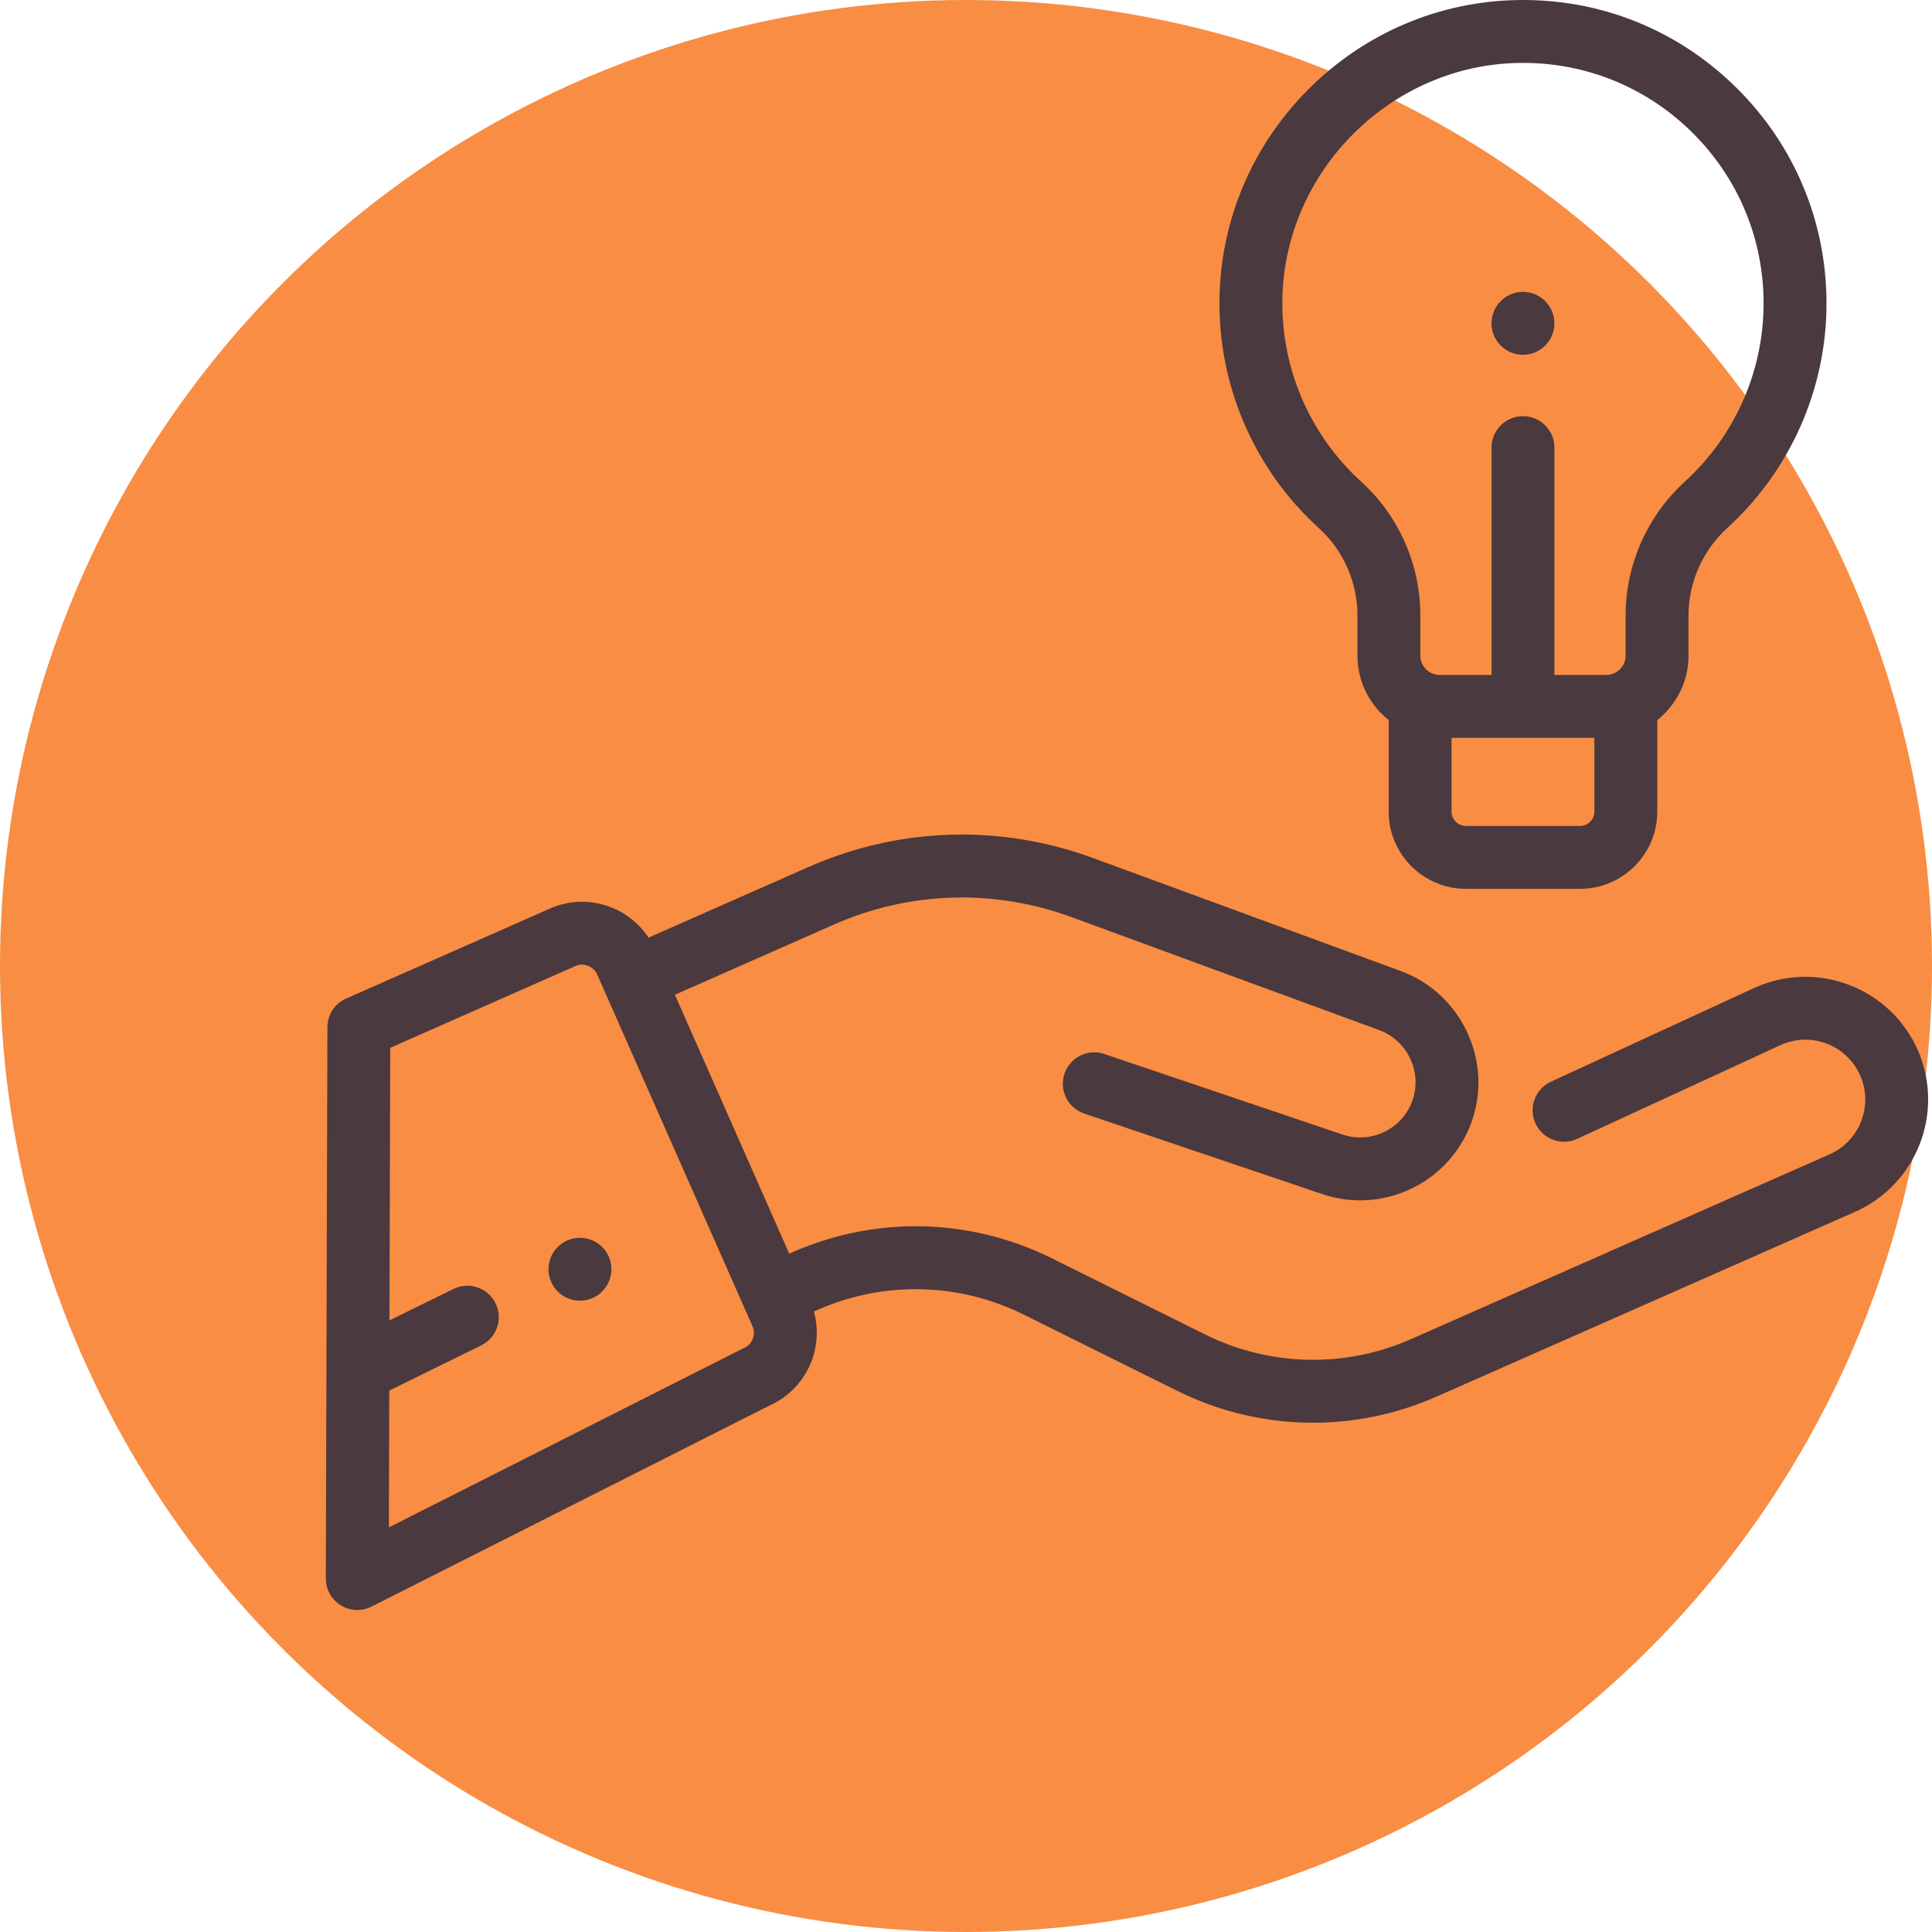
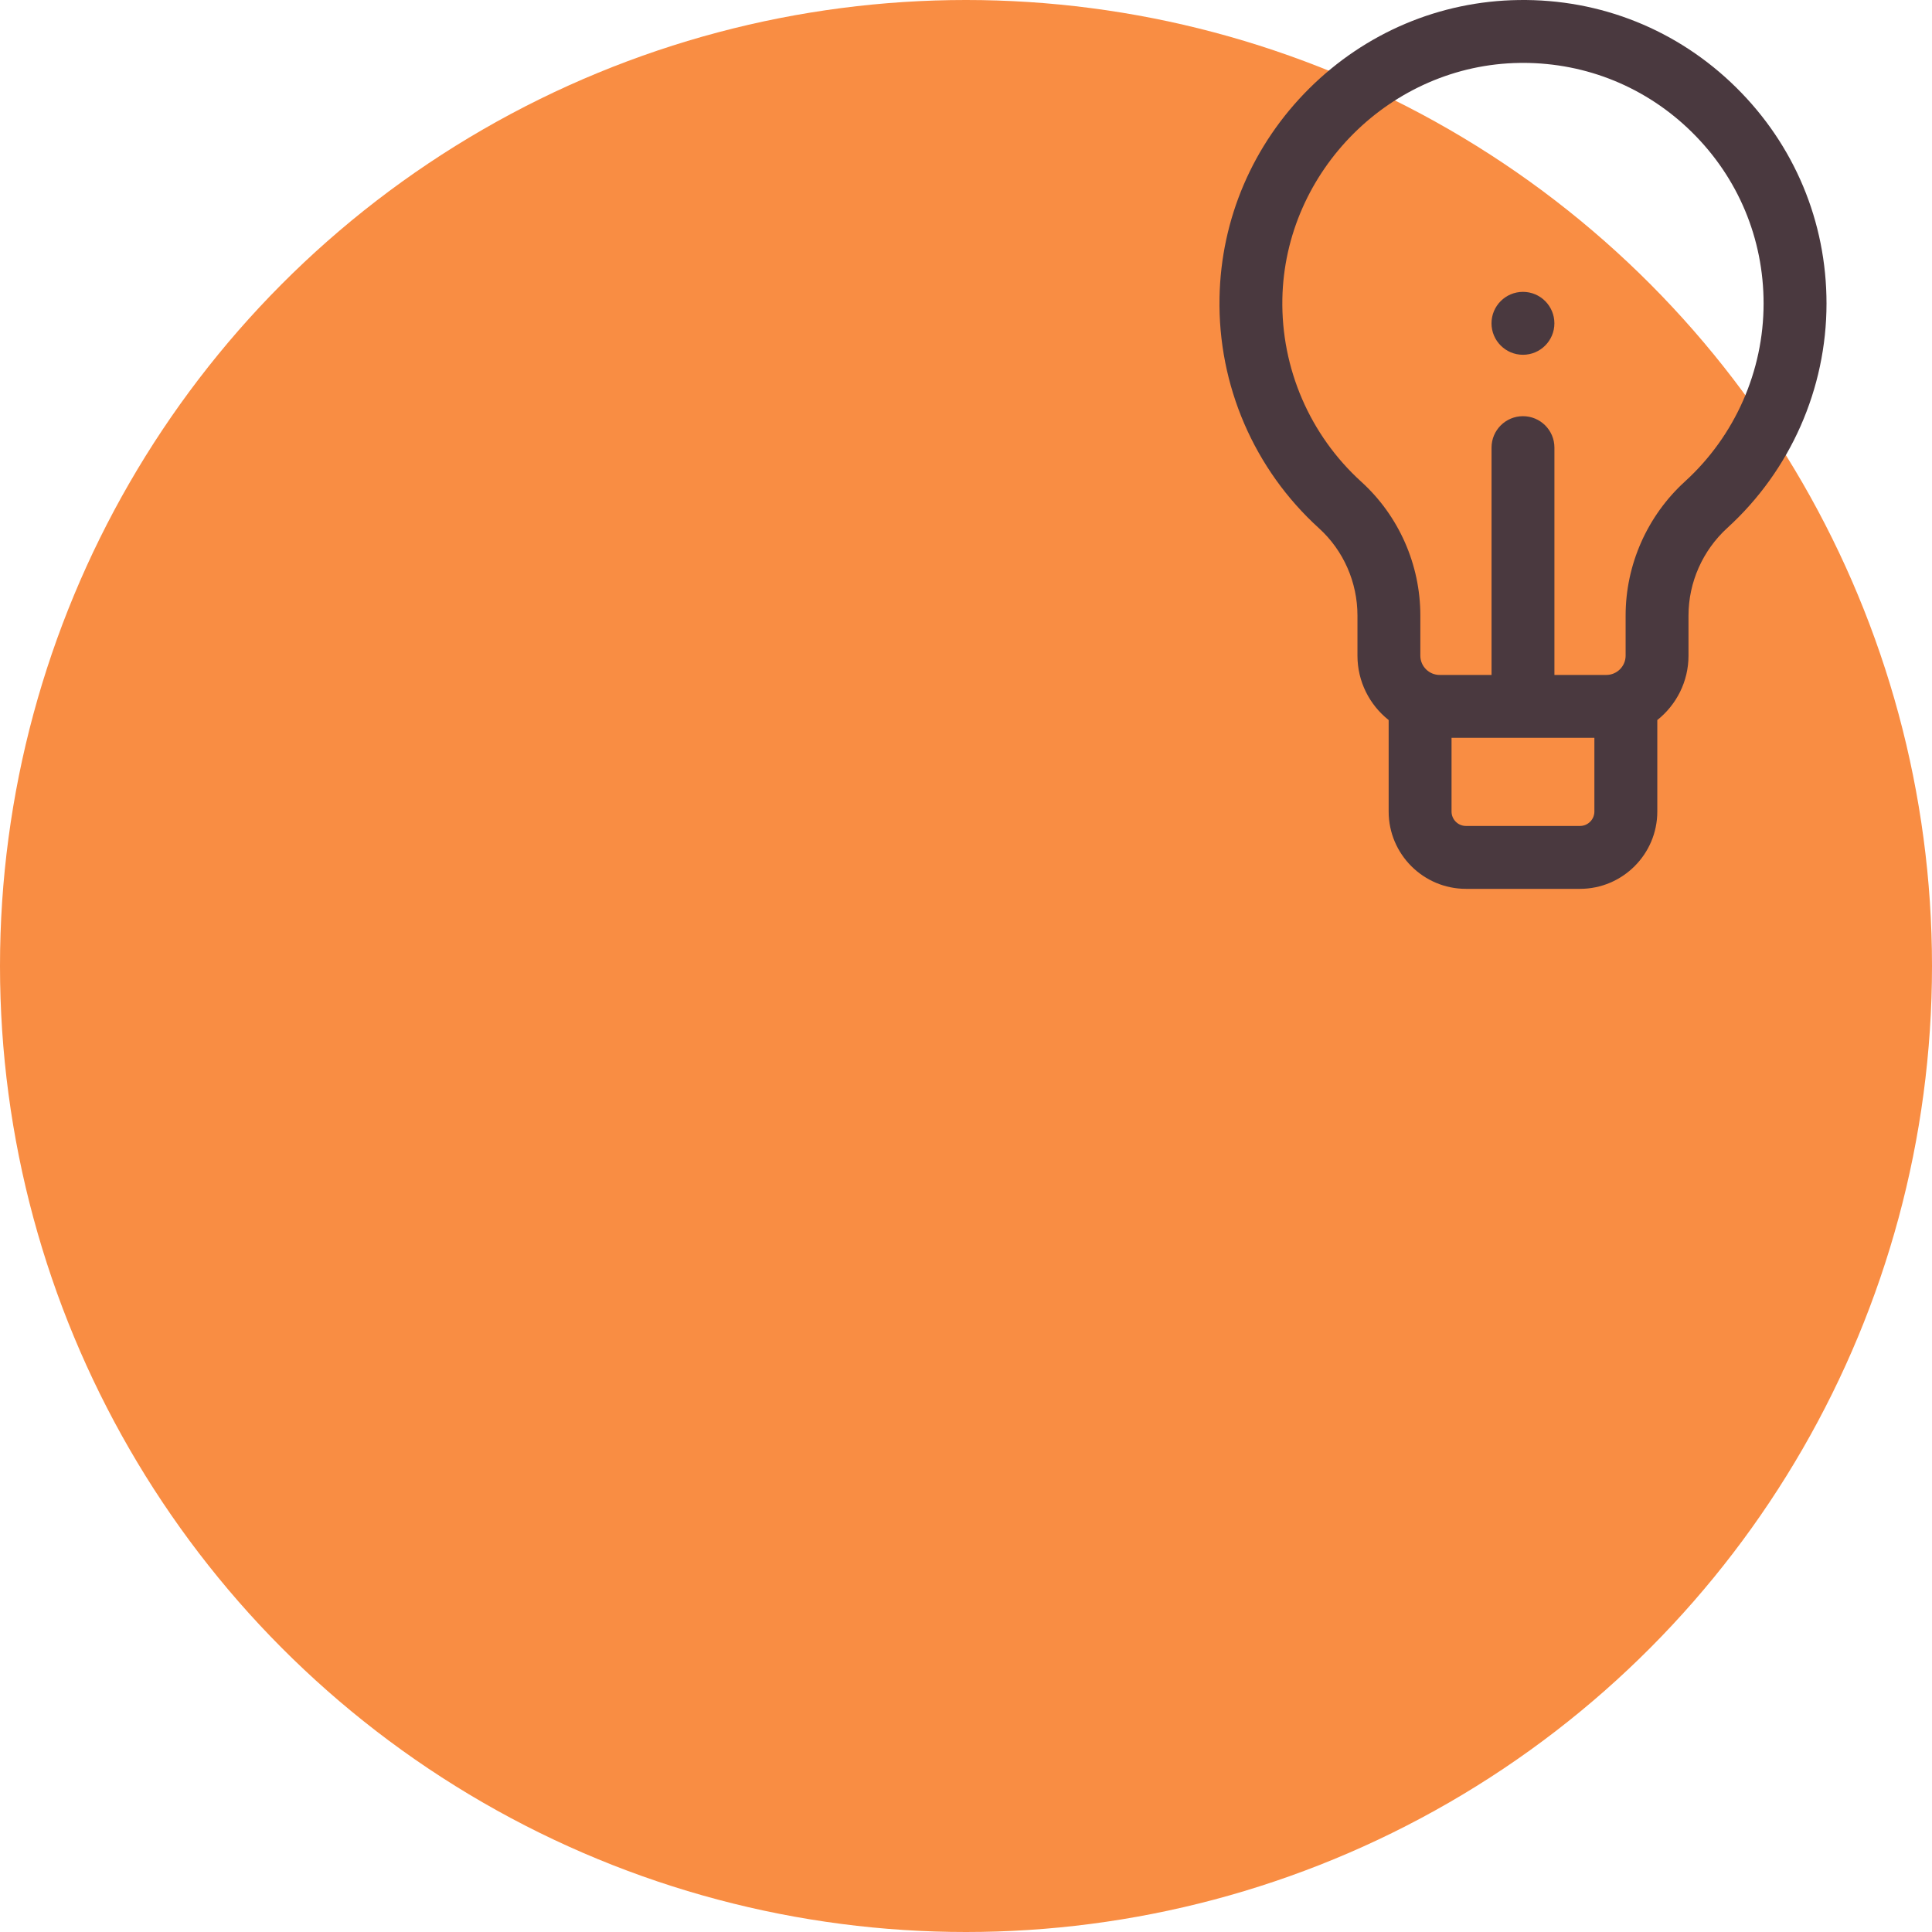
<svg xmlns="http://www.w3.org/2000/svg" width="60" height="60" viewBox="0 0 60 60" fill="none">
  <circle cx="30" cy="30" r="30" fill="#F98D43" />
  <path d="M47.297 11.018C47.836 11.018 48.273 10.58 48.273 10.041C48.273 9.502 47.836 9.064 47.297 9.064C46.758 9.064 46.32 9.502 46.32 10.041C46.32 10.58 46.758 11.018 47.297 11.018Z" fill="#4A393F" />
-   <path d="M18.011 40.394C18.55 40.394 18.987 39.956 18.987 39.417C18.987 38.878 18.55 38.441 18.011 38.441C17.471 38.441 17.034 38.878 17.034 39.417C17.034 39.956 17.471 40.394 18.011 40.394Z" fill="#4A393F" />
  <path d="M53.916 2.715C52.106 0.929 49.708 -0.037 47.163 0.001C44.716 0.035 42.405 1.012 40.656 2.751C38.908 4.491 37.919 6.796 37.873 9.244C37.821 11.966 38.948 14.578 40.964 16.407C41.722 17.096 42.157 18.083 42.157 19.115V20.362C42.157 21.171 42.536 21.894 43.126 22.362V25.203C43.126 26.527 44.203 27.604 45.528 27.604H49.067C50.391 27.604 51.469 26.527 51.469 25.203V22.362C52.058 21.893 52.438 21.171 52.438 20.362V19.115C52.438 18.085 52.878 17.094 53.645 16.394C55.602 14.611 56.724 12.072 56.724 9.426C56.724 6.884 55.726 4.5 53.916 2.715ZM49.515 25.203C49.515 25.45 49.314 25.651 49.067 25.651H45.528C45.28 25.651 45.079 25.45 45.079 25.203V22.914H49.515V25.203ZM52.33 14.951C51.157 16.019 50.485 17.537 50.485 19.115V20.362C50.485 20.692 50.215 20.961 49.885 20.961H48.274V13.901C48.274 13.362 47.837 12.925 47.297 12.925C46.758 12.925 46.321 13.362 46.321 13.901V20.961H44.71C44.379 20.961 44.11 20.692 44.11 20.362V19.115C44.11 17.533 43.441 16.019 42.276 14.961C40.678 13.51 39.785 11.44 39.825 9.281C39.901 5.296 43.205 2.01 47.191 1.954C47.226 1.954 47.262 1.953 47.298 1.953C49.275 1.953 51.135 2.715 52.544 4.105C53.98 5.521 54.77 7.411 54.77 9.426C54.77 11.524 53.881 13.537 52.33 14.951Z" fill="#4A393F" />
-   <path d="M59.556 32.607C58.706 30.684 56.451 29.811 54.528 30.66C54.523 30.662 54.518 30.664 54.513 30.666L48.164 33.594C47.674 33.82 47.461 34.4 47.686 34.89C47.912 35.38 48.492 35.594 48.982 35.368L55.323 32.444C56.26 32.034 57.356 32.461 57.769 33.397C58.183 34.334 57.757 35.435 56.819 35.849L43.827 41.585C41.769 42.494 39.434 42.441 37.42 41.44L32.664 39.077C30.128 37.818 27.189 37.751 24.599 38.895L24.51 38.934L20.959 30.893L25.89 28.716C28.239 27.678 30.861 27.595 33.272 28.48L42.836 31.992C43.706 32.312 44.17 33.285 43.87 34.162C43.564 35.056 42.587 35.536 41.693 35.234L34.297 32.733C33.786 32.56 33.232 32.834 33.059 33.345C32.886 33.856 33.16 34.41 33.671 34.583L41.067 37.084C41.455 37.215 41.85 37.278 42.239 37.278C43.766 37.278 45.197 36.316 45.718 34.794C46.359 32.921 45.368 30.841 43.509 30.159L33.945 26.647C31.057 25.586 27.916 25.686 25.101 26.929L20.14 29.119C19.491 28.129 18.2 27.722 17.081 28.215L10.75 31.011C10.397 31.166 10.169 31.515 10.168 31.901L10.119 49.021C10.118 49.36 10.294 49.676 10.583 49.854C10.74 49.951 10.918 50 11.096 50C11.246 50 11.398 49.965 11.536 49.895L23.922 43.638C25.038 43.13 25.597 41.883 25.275 40.731L25.388 40.681C27.445 39.773 29.78 39.826 31.794 40.827L36.55 43.189C39.086 44.449 42.025 44.516 44.615 43.372L57.608 37.636C59.531 36.786 60.405 34.531 59.556 32.607ZM23.107 41.863C23.091 41.87 23.076 41.877 23.061 41.885L12.077 47.434L12.089 43.185L14.944 41.783C15.428 41.545 15.628 40.96 15.39 40.476C15.152 39.992 14.567 39.792 14.083 40.03L12.095 41.006L12.119 32.541L17.869 30.002C18.129 29.888 18.433 30.006 18.547 30.265L23.117 40.615C23.117 40.615 23.117 40.616 23.117 40.616L23.369 41.186C23.483 41.445 23.366 41.749 23.107 41.863Z" fill="#4A393F" />
</svg>